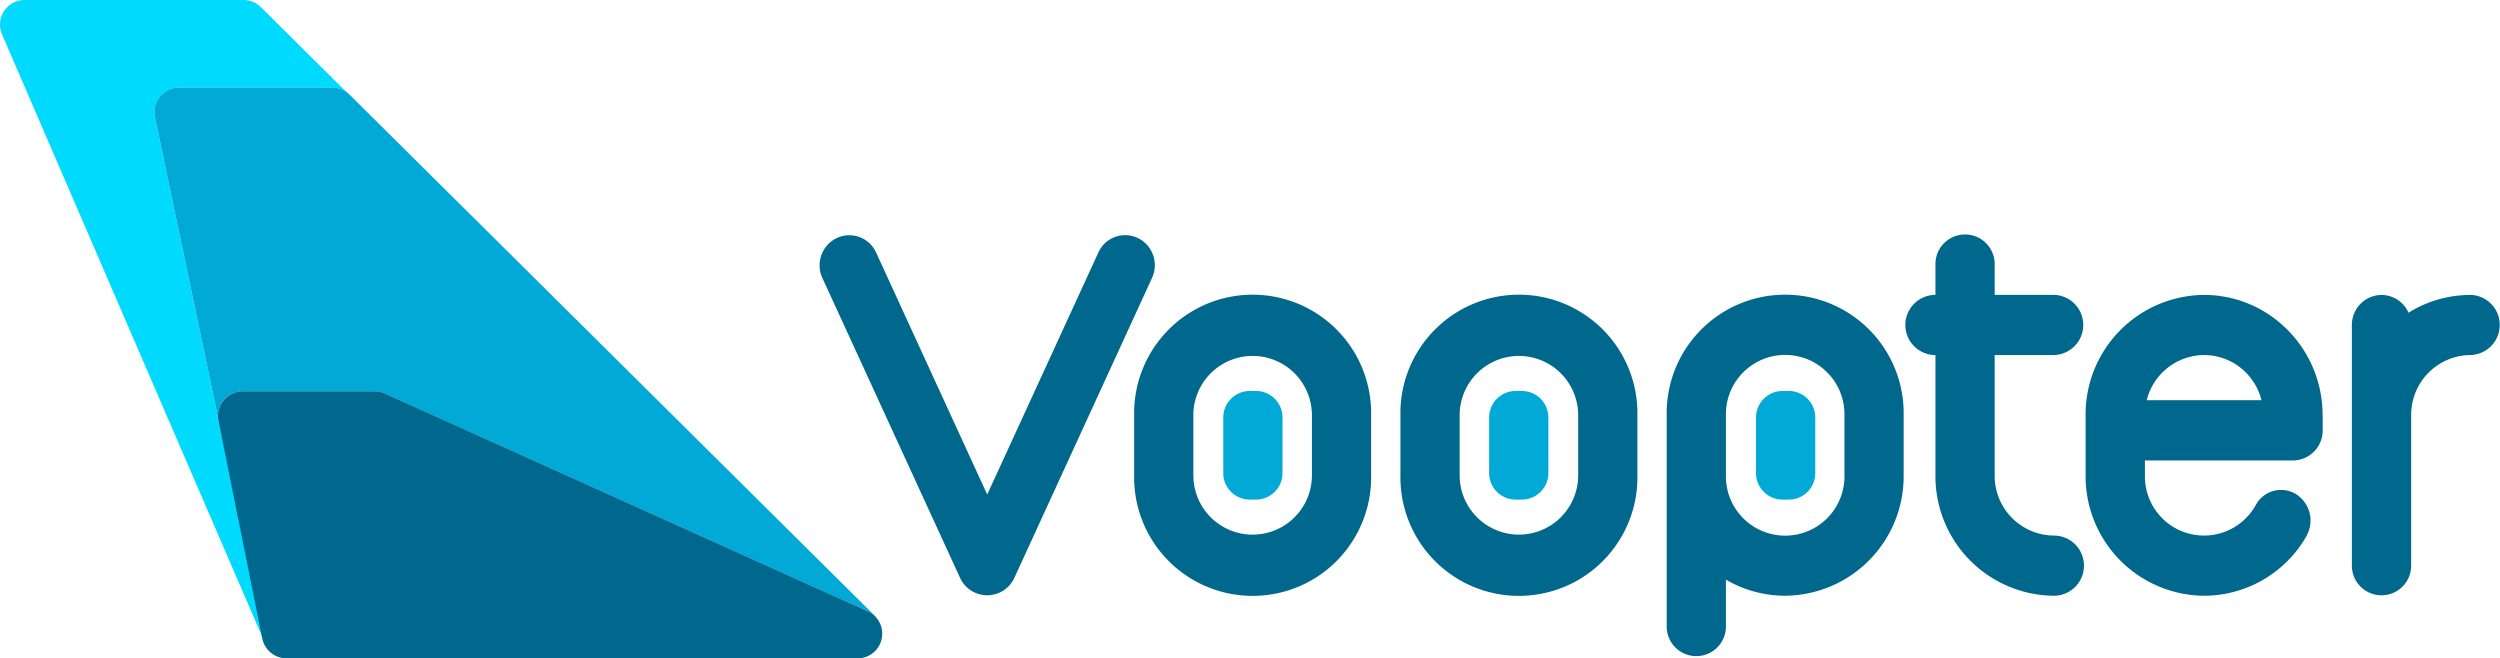
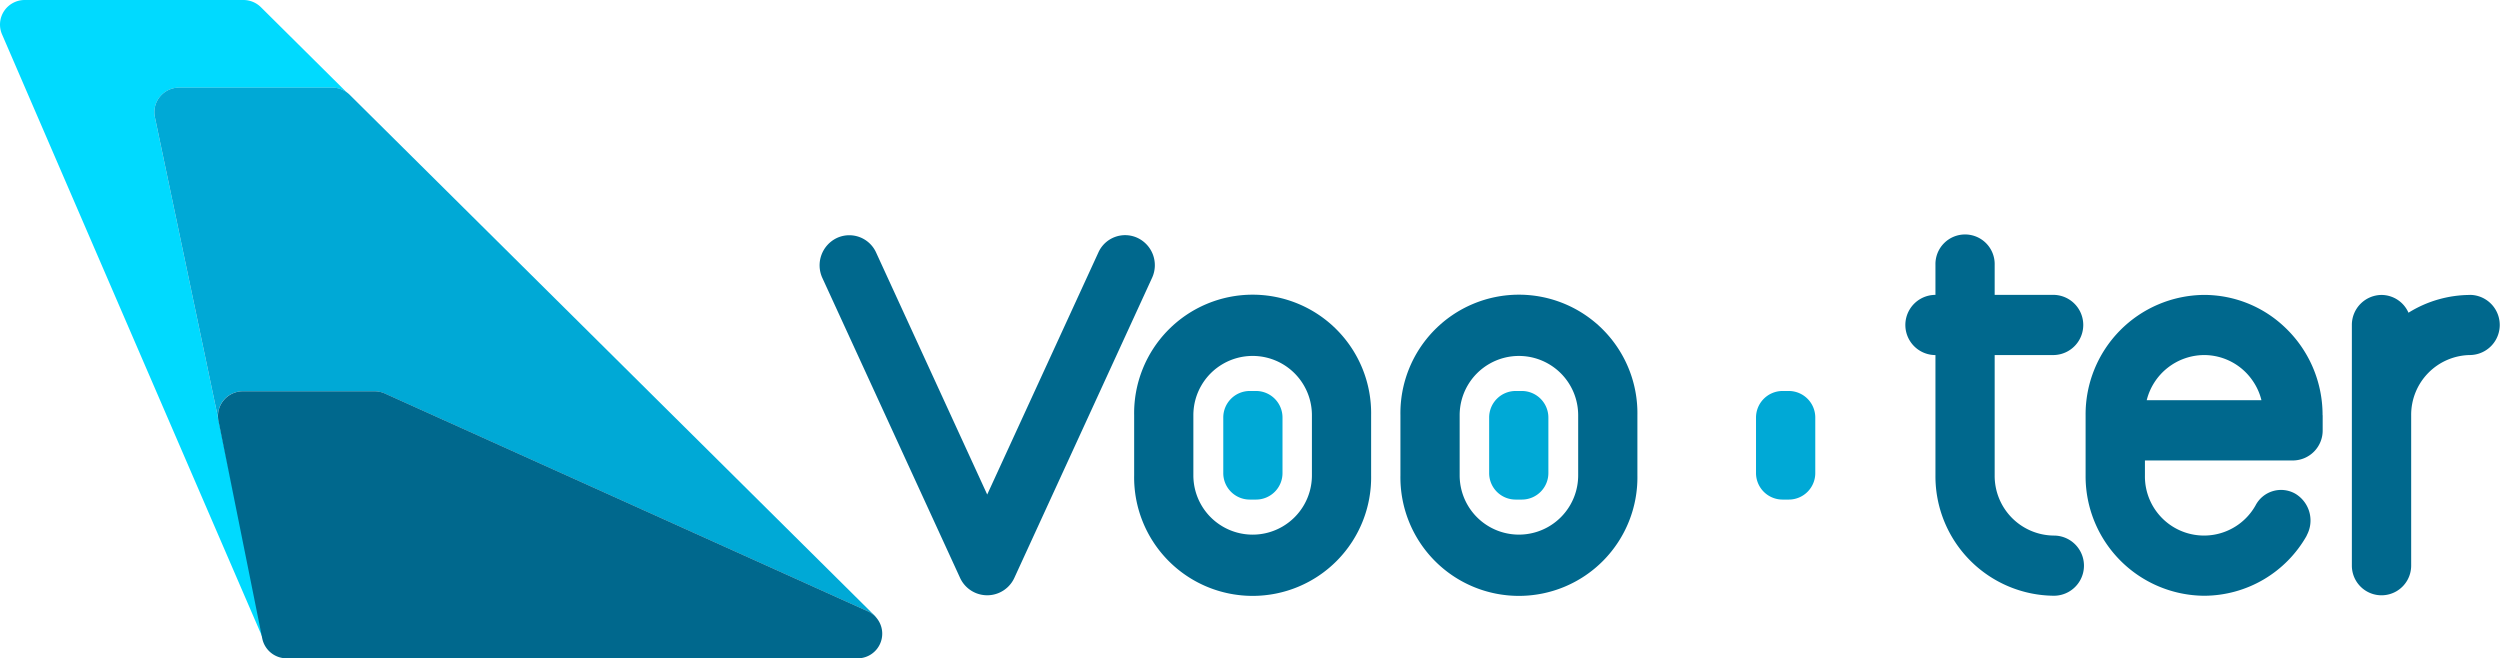
<svg xmlns="http://www.w3.org/2000/svg" viewBox="340 142 145 38.183" width="145px" height="38.183px">
  <defs>
    <style>.a{fill:#00688d;}.a,.b,.c{fill-rule:evenodd;}.b{fill:#00a9d6;}.c{fill:#00daff;}</style>
  </defs>
  <g transform="translate(340 142)">
    <path class="a" d="M177.1,30.075a6.988,6.988,0,0,0-2.27-5.177,6.789,6.789,0,0,0-4.6-1.8,6.928,6.928,0,0,0-6.874,6.98v3.489a6.928,6.928,0,0,0,6.874,6.98,6.856,6.856,0,0,0,5.953-3.49l-.005-.006a1.809,1.809,0,0,0-.651-2.418,1.668,1.668,0,0,0-2.317.679,3.428,3.428,0,0,1-6.413-1.745V32.7h8.587a1.735,1.735,0,0,0,1.722-1.745v-.876Zm-10.2-.869a3.452,3.452,0,0,1,3.33-2.62,3.416,3.416,0,0,1,2.813,1.486,3.382,3.382,0,0,1,.512,1.134H166.9Z" transform="translate(-42.391 -5.993)" />
    <path class="a" d="M123.434,30.075a6.873,6.873,0,1,0-13.744,0v3.489a6.873,6.873,0,1,0,13.744,0Zm-3.435,0v3.489a3.437,3.437,0,1,1-6.874,0V30.075a3.437,3.437,0,1,1,6.874,0Z" transform="translate(-28.465 -5.993)" />
-     <path class="a" d="M144.288,30.075a6.873,6.873,0,1,0-13.744,0V42.289a1.718,1.718,0,1,0,3.435,0V39.612a6.793,6.793,0,0,0,3.44.933,6.927,6.927,0,0,0,6.869-6.98Zm-3.434,0v3.489a3.438,3.438,0,1,1-6.875,0V30.075a3.438,3.438,0,1,1,6.875,0Z" transform="translate(-33.876 -5.993)" />
-     <path class="a" d="M72.344,38.3a1.732,1.732,0,0,0,3.146,0L83.477,20.9a1.75,1.75,0,0,0-.83-2.315,1.7,1.7,0,0,0-2.282.84L73.917,33.464,67.474,19.43a1.707,1.707,0,0,0-2.288-.84,1.756,1.756,0,0,0-.829,2.315Z" transform="translate(-16.659 -4.781)" />
+     <path class="a" d="M72.344,38.3a1.732,1.732,0,0,0,3.146,0L83.477,20.9a1.75,1.75,0,0,0-.83-2.315,1.7,1.7,0,0,0-2.282.84L73.917,33.464,67.474,19.43a1.707,1.707,0,0,0-2.288-.84,1.756,1.756,0,0,0-.829,2.315" transform="translate(-16.659 -4.781)" />
    <path class="a" d="M154.426,20.13a1.718,1.718,0,1,0-3.435,0v1.745a1.745,1.745,0,0,0,0,3.491v6.979a6.927,6.927,0,0,0,6.869,6.98,1.745,1.745,0,0,0,0-3.49,3.462,3.462,0,0,1-3.434-3.49V25.365h3.434a1.746,1.746,0,0,0,0-3.491h-3.434V20.13Z" transform="translate(-38.735 -4.772)" />
    <path class="a" d="M191.086,23.1a6.787,6.787,0,0,0-3.591,1.031,1.716,1.716,0,0,0-1.561-1.031,1.736,1.736,0,0,0-1.723,1.745V38.8a1.72,1.72,0,1,0,3.44,0V30.075a3.466,3.466,0,0,1,3.434-3.49,1.745,1.745,0,0,0,0-3.489Z" transform="translate(-47.803 -5.993)" />
    <path class="a" d="M102.577,30.075a6.873,6.873,0,1,0-13.744,0v3.489a6.873,6.873,0,1,0,13.744,0Zm-3.434,0v3.489a3.438,3.438,0,1,1-6.876,0V30.075a3.438,3.438,0,1,1,6.876,0Z" transform="translate(-23.052 -5.993)" />
    <path class="b" d="M97.341,30.624h.381a1.538,1.538,0,0,1,1.527,1.549v3.2a1.534,1.534,0,0,1-1.527,1.549h-.381a1.534,1.534,0,0,1-1.527-1.549v-3.2A1.538,1.538,0,0,1,97.341,30.624Z" transform="translate(-24.864 -7.947)" />
    <path class="b" d="M118.167,30.624h.38a1.542,1.542,0,0,1,1.527,1.549v3.2a1.538,1.538,0,0,1-1.527,1.549h-.38a1.534,1.534,0,0,1-1.528-1.549v-3.2A1.538,1.538,0,0,1,118.167,30.624Z" transform="translate(-30.268 -7.947)" />
    <path class="b" d="M139.069,30.624h.381a1.539,1.539,0,0,1,1.528,1.549v3.2a1.535,1.535,0,0,1-1.528,1.549h-.381a1.538,1.538,0,0,1-1.528-1.549v-3.2A1.542,1.542,0,0,1,139.069,30.624Z" transform="translate(-35.692 -7.947)" />
    <g transform="translate(0)">
      <path class="c" d="M15.324,36.991,8.985,6.8a1.411,1.411,0,0,1,.292-1.191,1.437,1.437,0,0,1,1.115-.526h8.875a1.434,1.434,0,0,1,.857.288L15.133.418A1.447,1.447,0,0,0,14.116,0H1.437a1.438,1.438,0,0,0-1.2.641A1.421,1.421,0,0,0,.116,1.988L15.33,37.212a1.418,1.418,0,0,0,.579.652A1.417,1.417,0,0,1,15.324,36.991Z" transform="translate(0)" />
      <g transform="translate(8.954 5.081)">
        <path class="b" d="M16.1,25a1.452,1.452,0,0,1,1.117-.524h7.636a1.463,1.463,0,0,1,.6.129l28,12.625a1.437,1.437,0,0,1,.531.417,1.388,1.388,0,0,0-.13-.173L23.421,7.28A1.439,1.439,0,0,0,22.4,6.862H13.53a1.437,1.437,0,0,0-1.115.526,1.411,1.411,0,0,0-.292,1.191l3.671,17.484A1.417,1.417,0,0,1,16.1,25Z" transform="translate(-12.092 -6.862)" />
        <path class="b" d="M68.739,48.543a1.451,1.451,0,0,1,.08.13A1.3,1.3,0,0,0,68.739,48.543Z" transform="translate(-26.792 -17.678)" />
      </g>
      <path class="a" d="M21.055,46.135a1.441,1.441,0,0,1-1.415-1.151L17.1,32.358a1.428,1.428,0,0,1,.3-1.188,1.452,1.452,0,0,1,1.117-.524h7.636a1.463,1.463,0,0,1,.6.129l28,12.626a1.43,1.43,0,0,1-.6,2.735Z" transform="translate(-4.429 -7.952)" />
    </g>
  </g>
</svg>